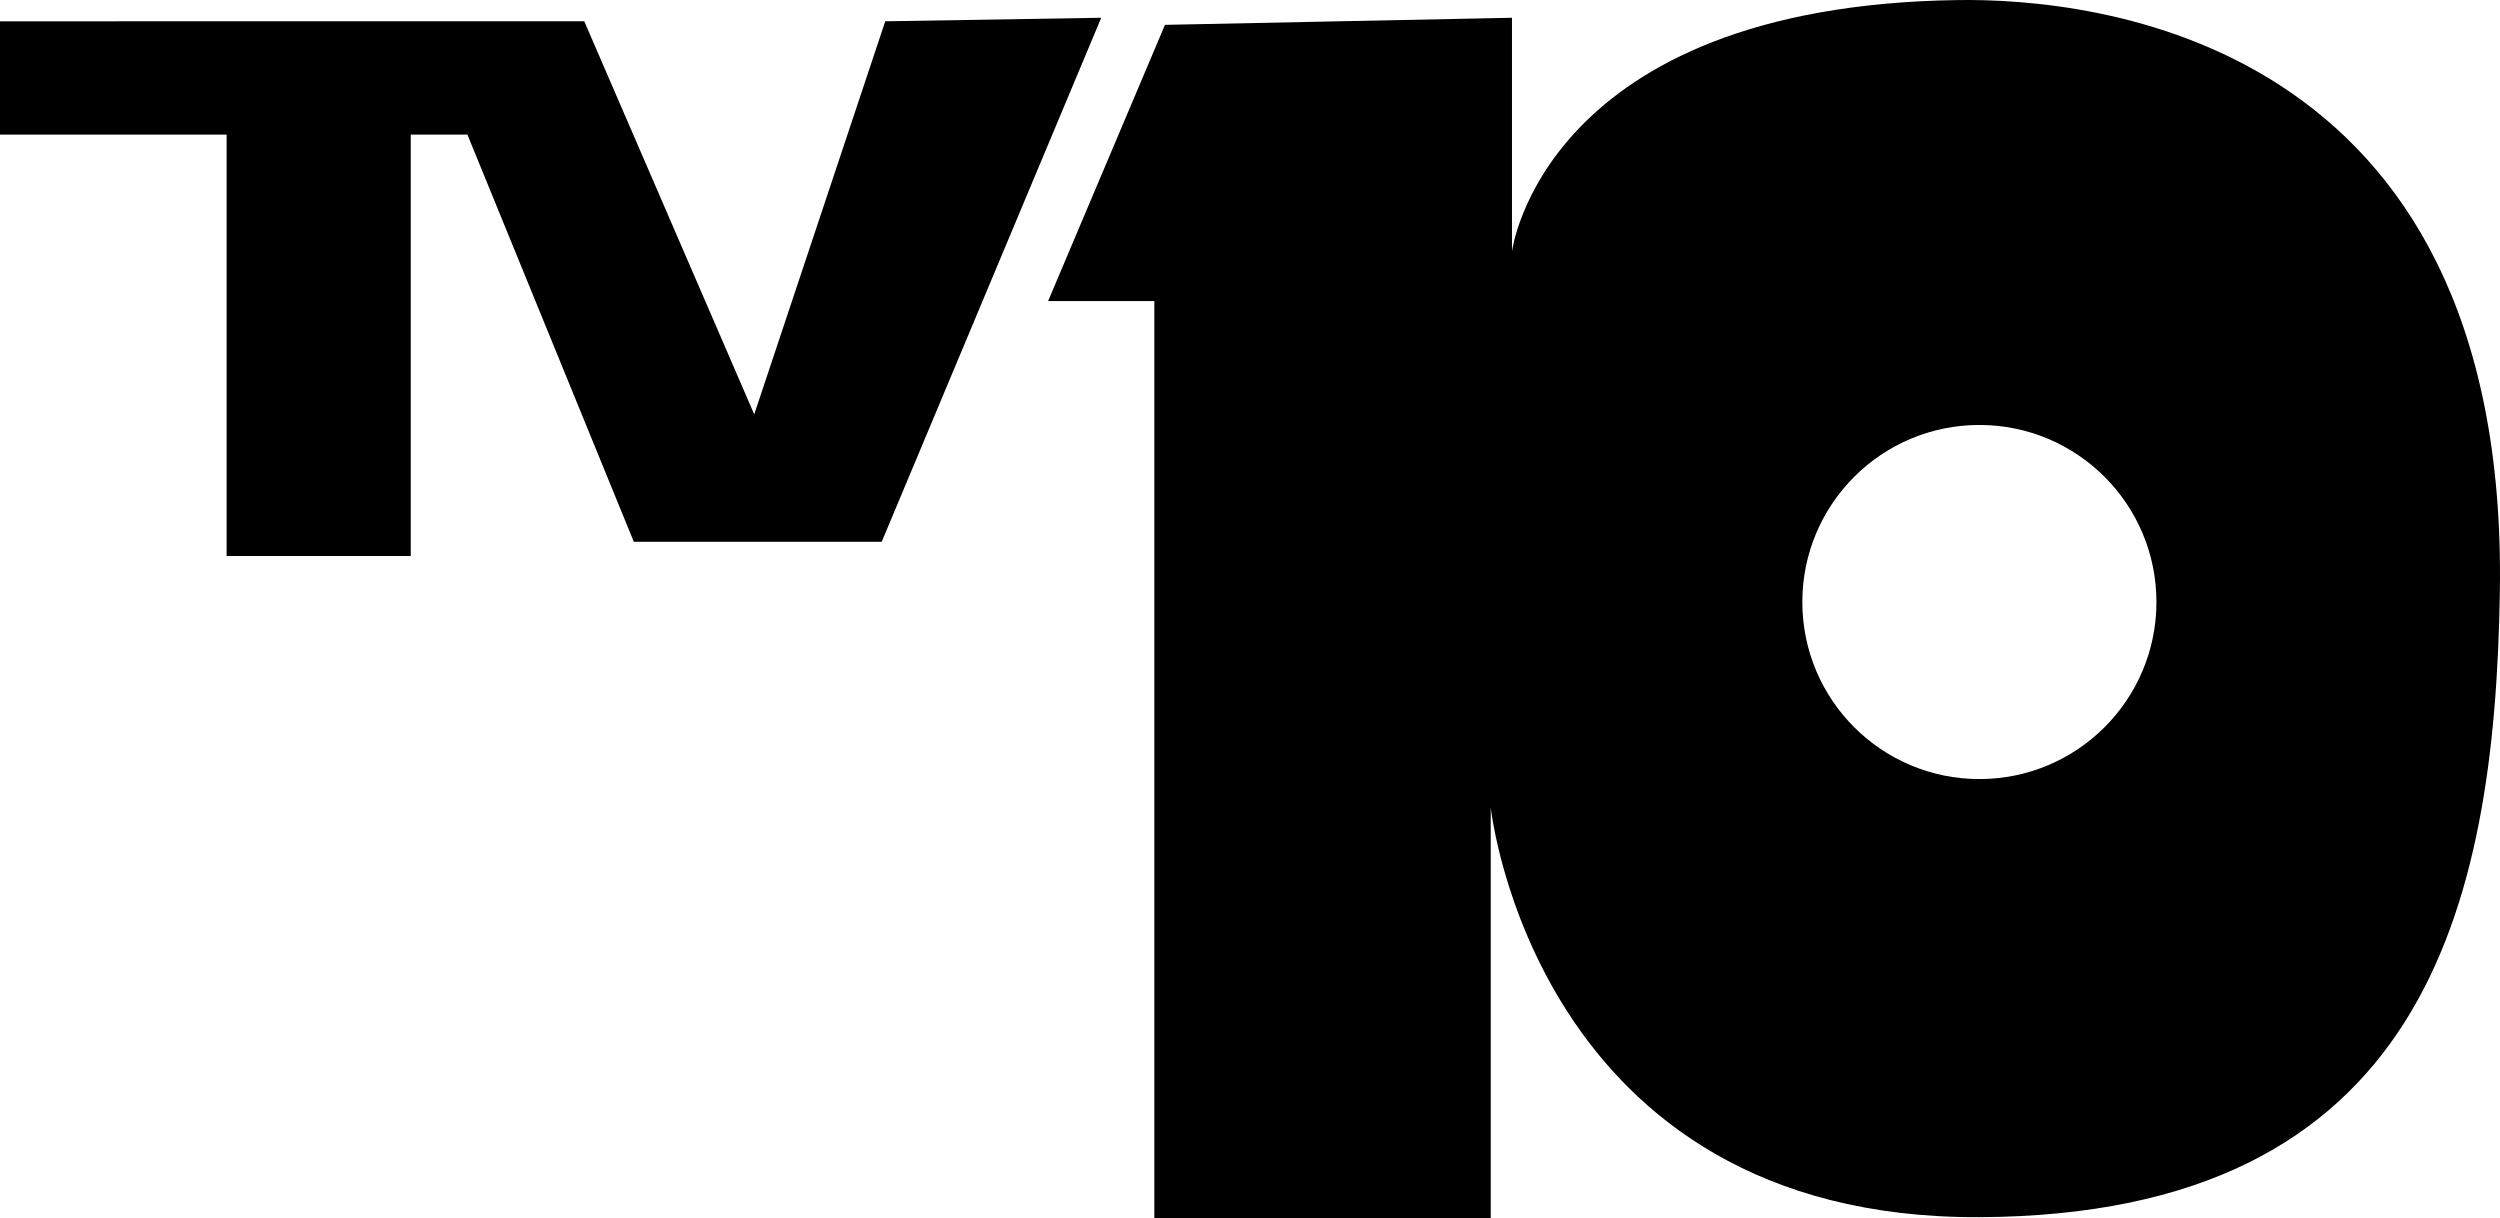
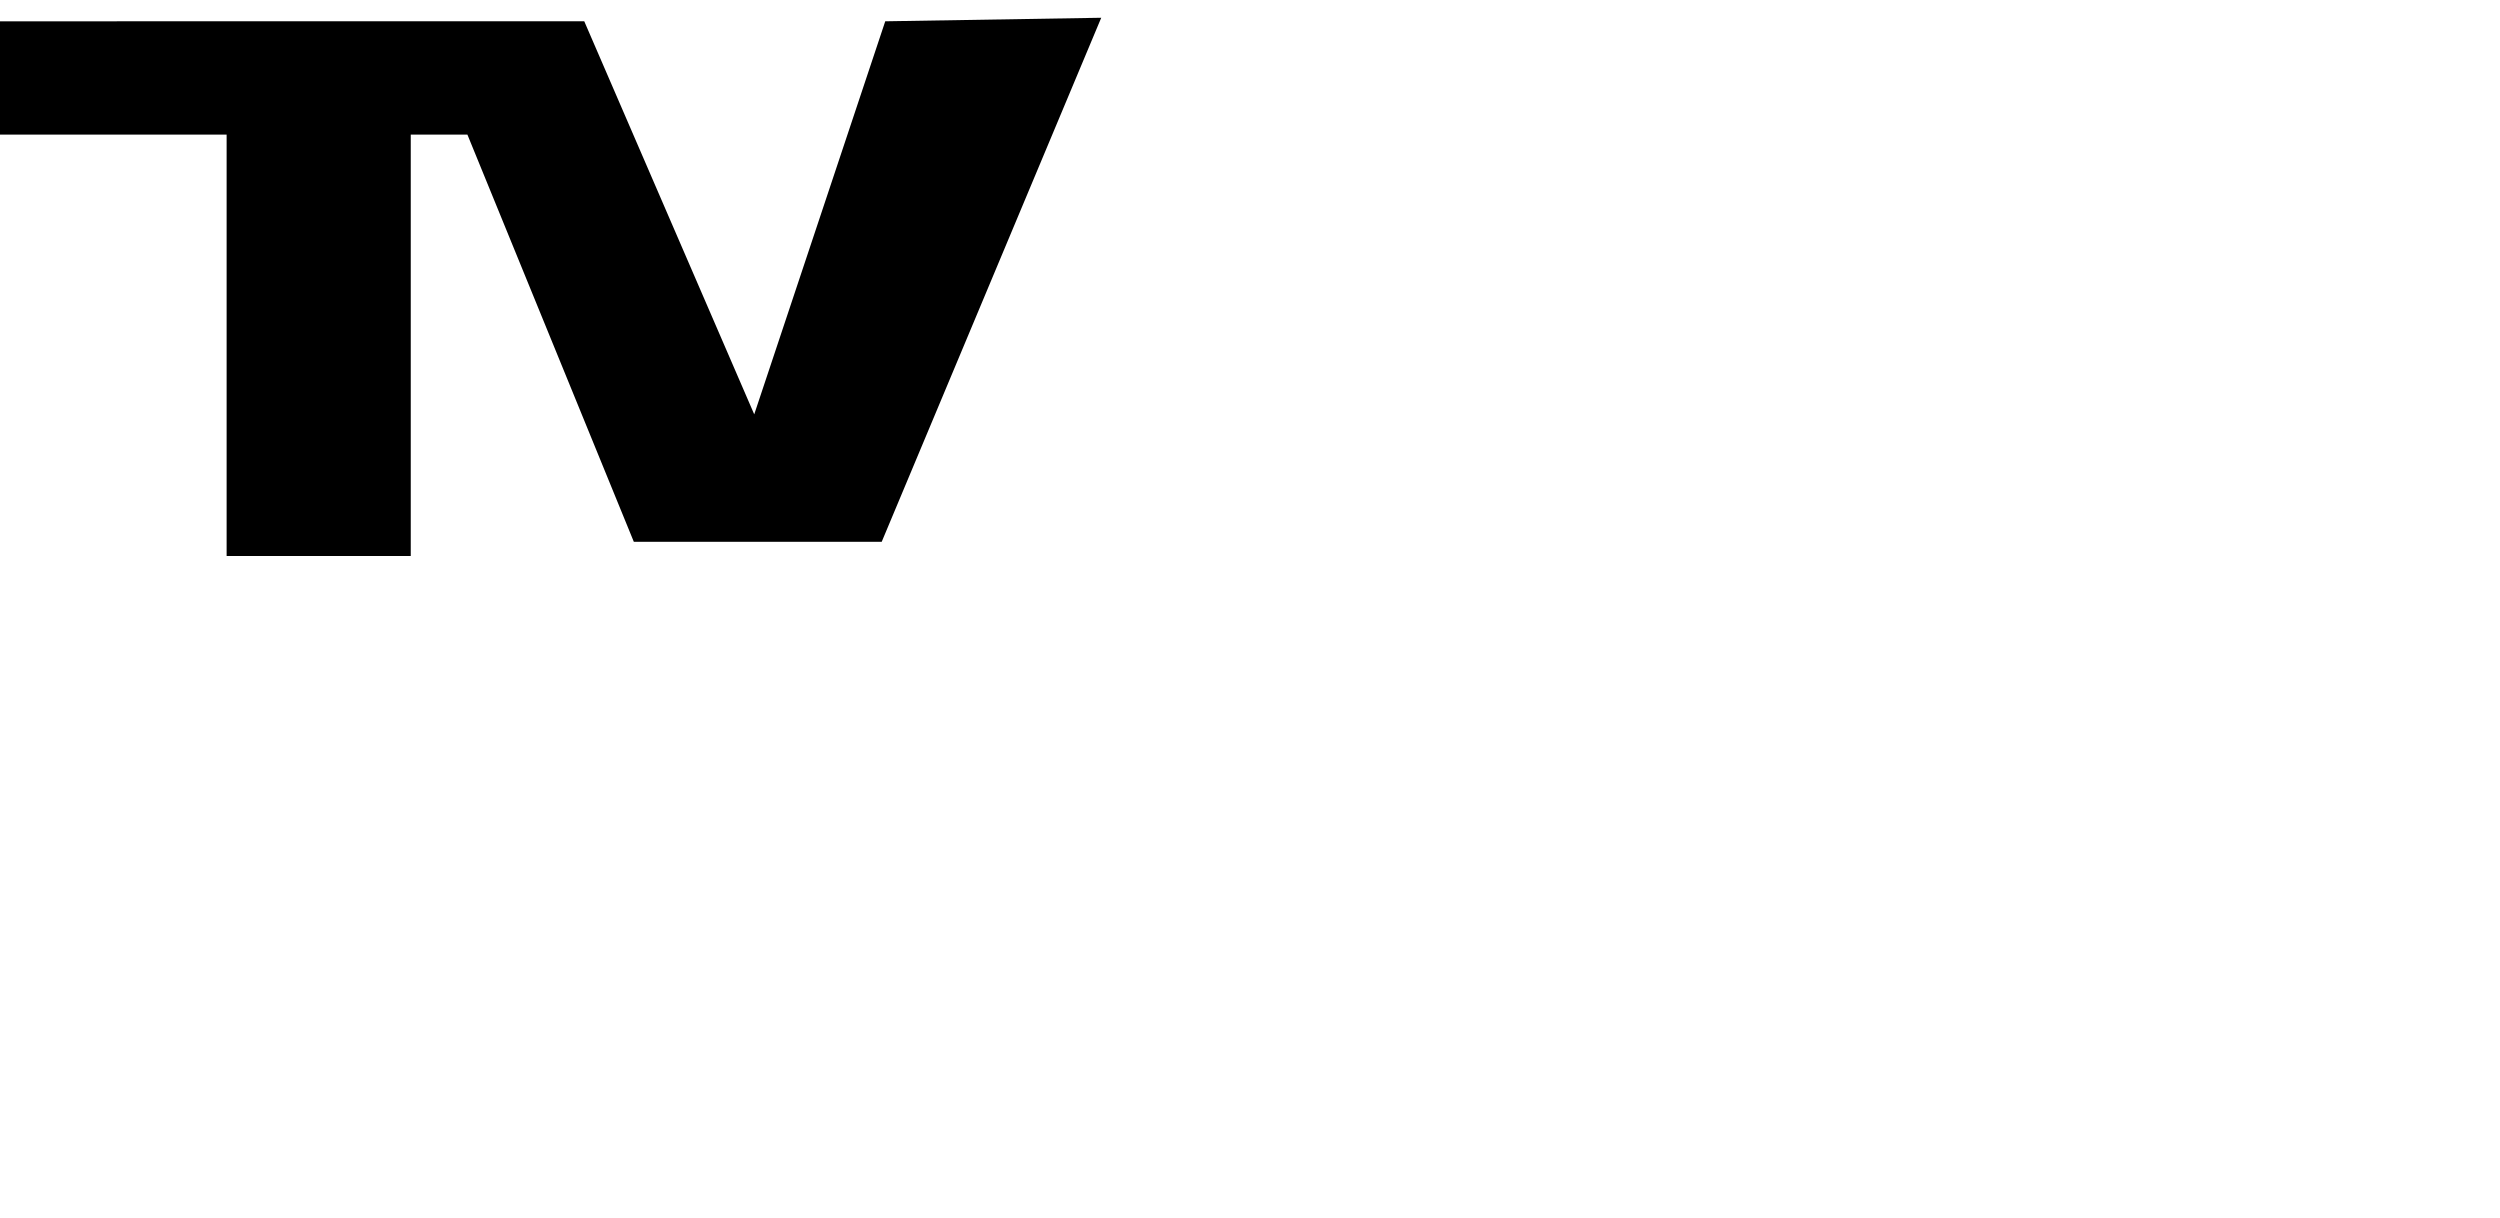
<svg xmlns="http://www.w3.org/2000/svg" version="1.1" width="353.014" height="172.008" viewBox="0,0,353.014,172.008">
  <g transform="translate(-76.75,-54.242)">
    <g data-paper-data="{&quot;isPaintingLayer&quot;:true}" fill="#000000" fill-rule="nonzero" stroke="#000000" stroke-width="0" stroke-linecap="round" stroke-linejoin="miter" stroke-miterlimit="10" stroke-dasharray="" stroke-dashoffset="0" style="mix-blend-mode: normal">
-       <path d="M76.75,57.25v16h32v59.5h26v-59.5h8l23.5,57.5h35l31,-74l-30.5,0.5l-18.5,55.5l-24,-55.5z" />
-       <path d="M290.25,56.75v33c0,0 4.377,-34.696 63,-35.5c18.315,-0.251 77.717,4.738 76.496,83.475c-0.694,44.738 -10.69,88.113 -73.505,88.388c-62.801,0.275 -68.991,-57.863 -68.991,-57.863v58h-47.5v-129.5h-15l16.5,-39zM356.25,164.25c13.807,0 25,-11.193 25,-25c0,-13.807 -11.193,-25 -25,-25c-13.807,0 -25,11.193 -25,25c0,13.807 11.193,25 25,25z" />
+       <path d="M76.75,57.25v16h32v59.5h26v-59.5h8l23.5,57.5h35l31,-74l-30.5,0.5l-18.5,55.5l-24,-55.5" />
    </g>
  </g>
</svg>